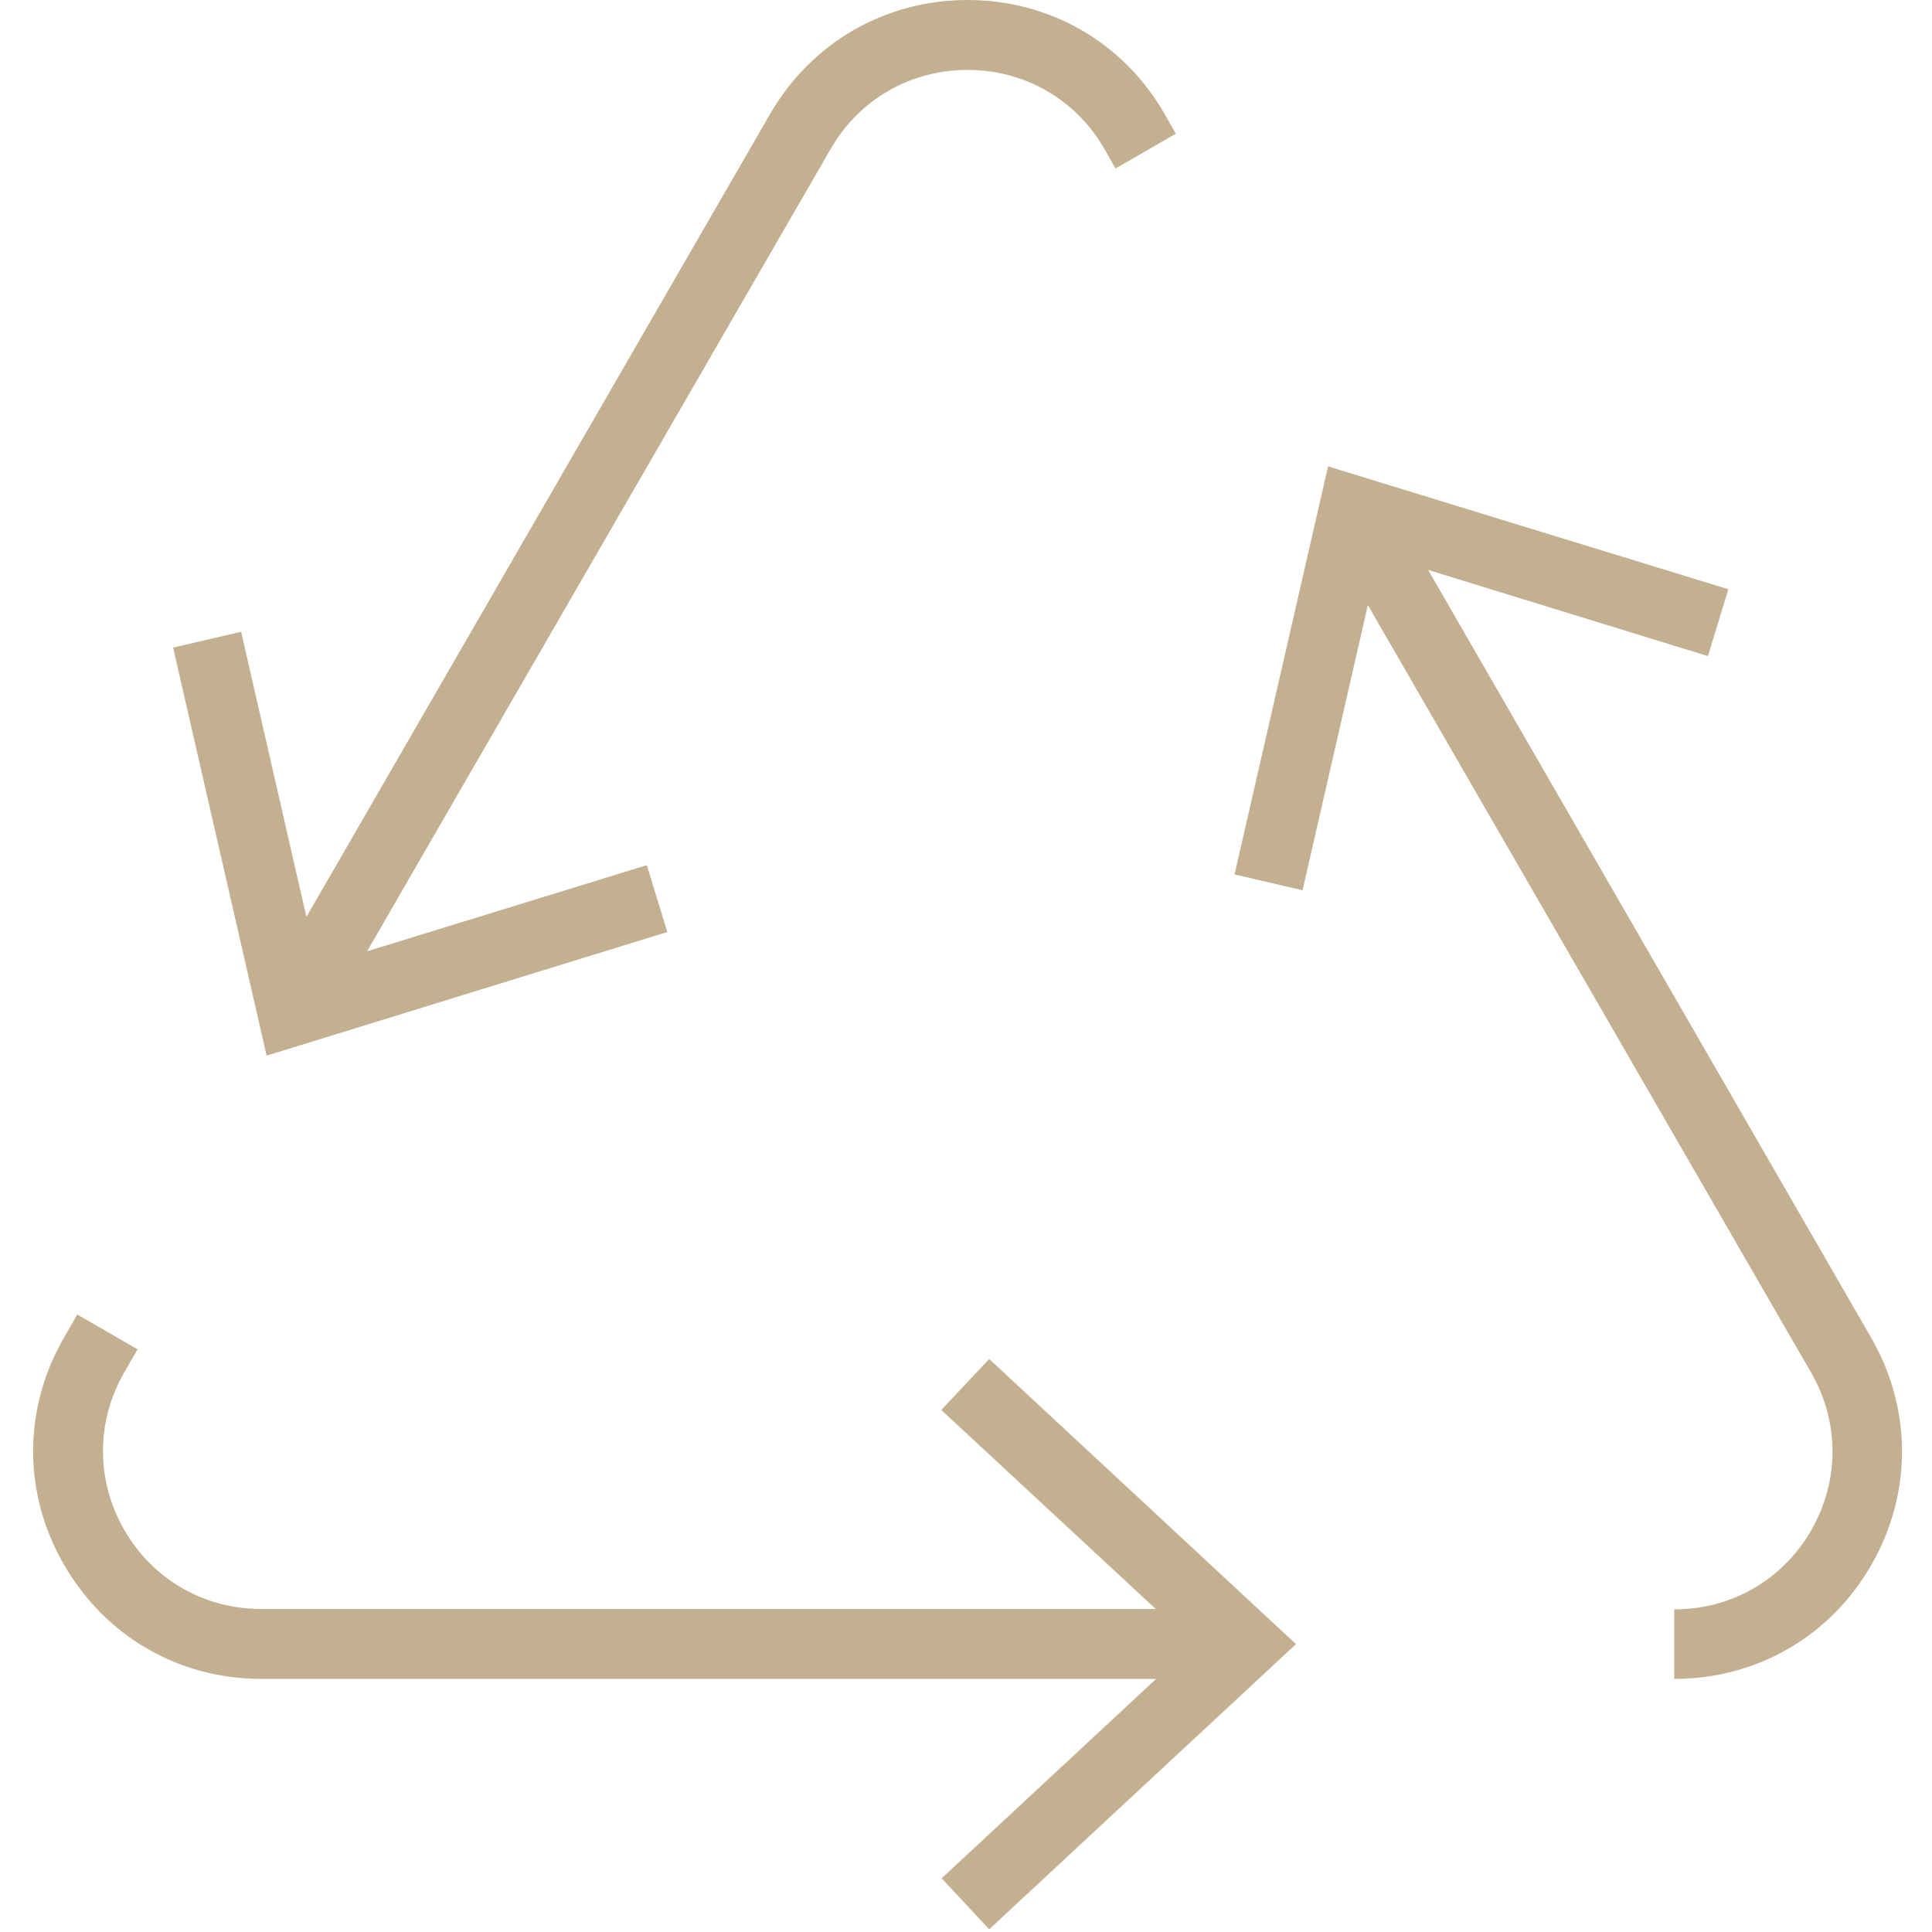
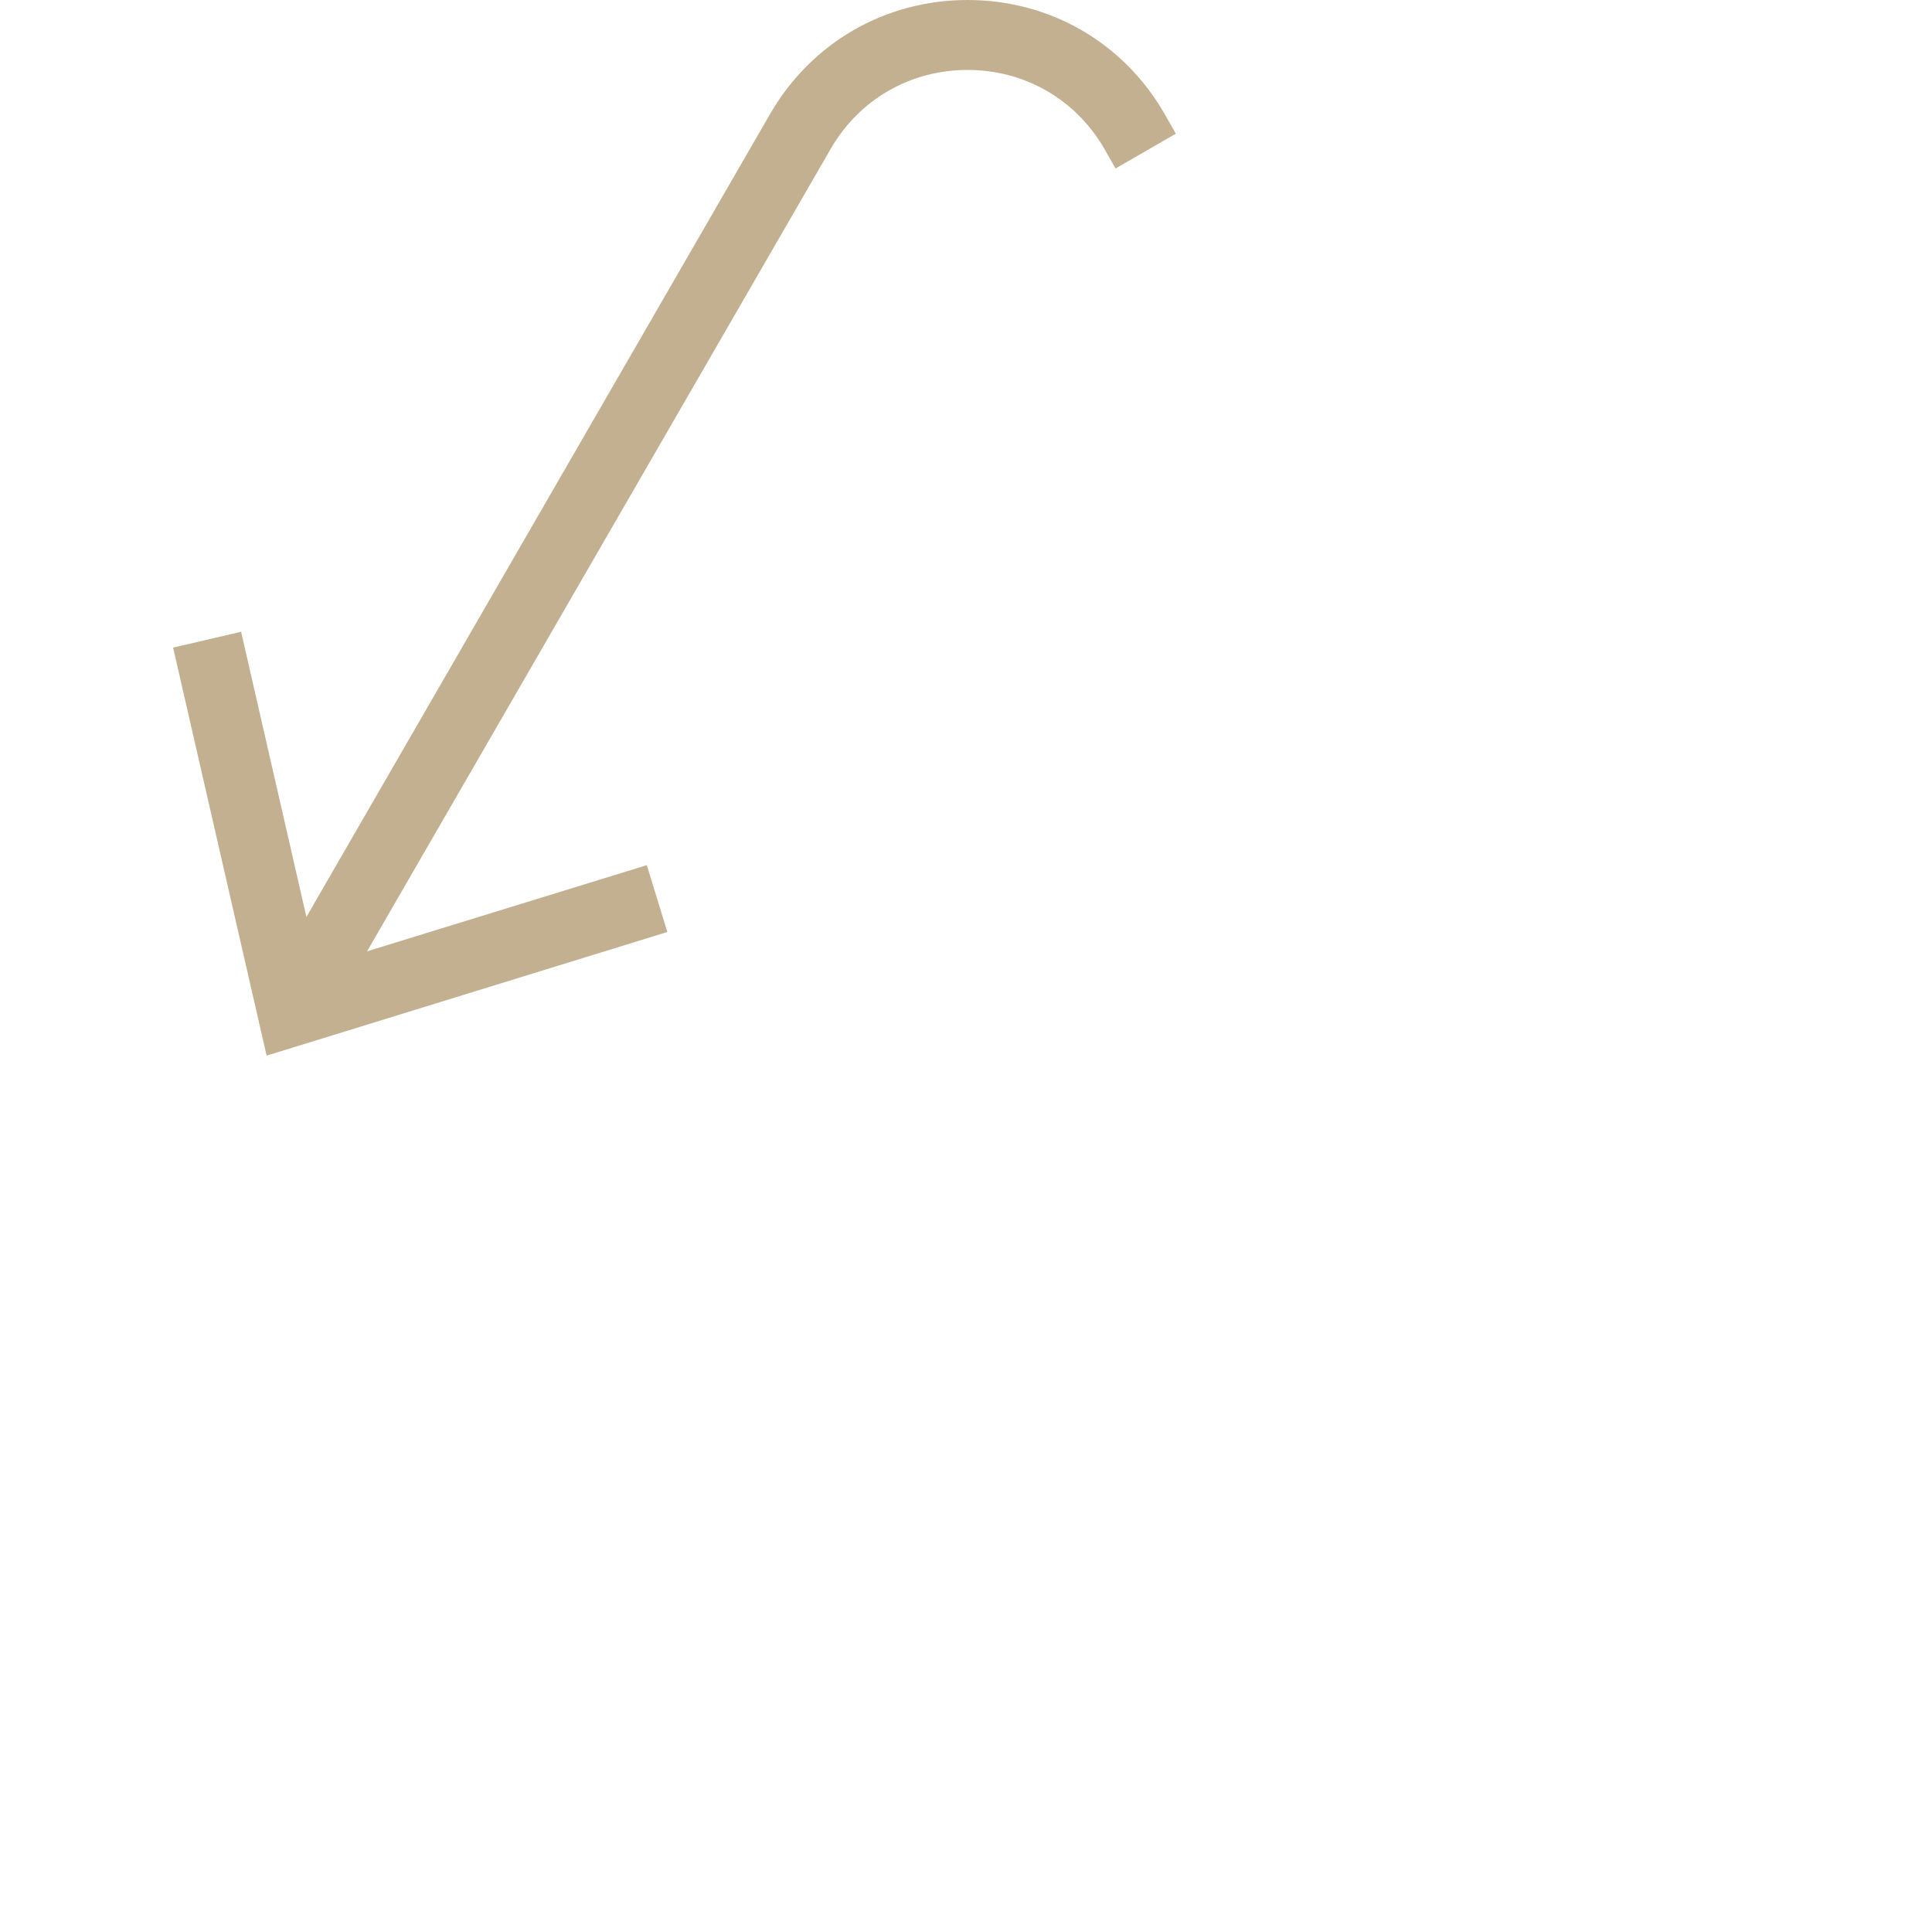
<svg xmlns="http://www.w3.org/2000/svg" version="1.1" id="Livello_1" x="0px" y="0px" viewBox="0 0 500 500" style="enable-background:new 0 0 500 500;" xml:space="preserve">
  <style type="text/css">
	.st0{fill:#C3B091;}
</style>
  <g>
-     <path class="st0" d="M484.2,346.1L369.6,147.5l72.4,22.3l5.3-17.3l-103.6-31.8l-24.2,105.6l17.6,4.1l16.9-73.8l114.7,198.6   c7.4,12.8,7.4,28.1,0,40.9c-7.4,12.8-20.6,20.4-35.4,20.4v18c21.3,0,40.4-11,51-29.5C494.9,386.6,494.9,364.6,484.2,346.1z" />
-     <path class="st0" d="M243.6,364.9l55.5,51.5H67.6c-14.8,0-28-7.6-35.4-20.4c-7.4-12.8-7.4-28.1,0-40.9l3.4-5.9l-15.6-9l-3.4,5.9   c-10.7,18.5-10.7,40.5,0,58.9c10.7,18.5,29.7,29.5,51,29.5h231.6l-55.5,51.6l12.3,13.2l79.4-73.8L256,351.7L243.6,364.9z" />
    <path class="st0" d="M172.7,241.2l-5.3-17.3L95,246.2L215,38.5c7.4-12.8,20.6-20.4,35.4-20.4c14.8,0,28,7.6,35.4,20.4l2.9,5.1   l15.6-9l-2.9-5.1C290.8,11,271.7,0,250.4,0c-21.3,0-40.4,11-51.1,29.5l-120,207.8l-16.9-73.8l-17.6,4.1l24.2,105.6L172.7,241.2z" />
  </g>
</svg>